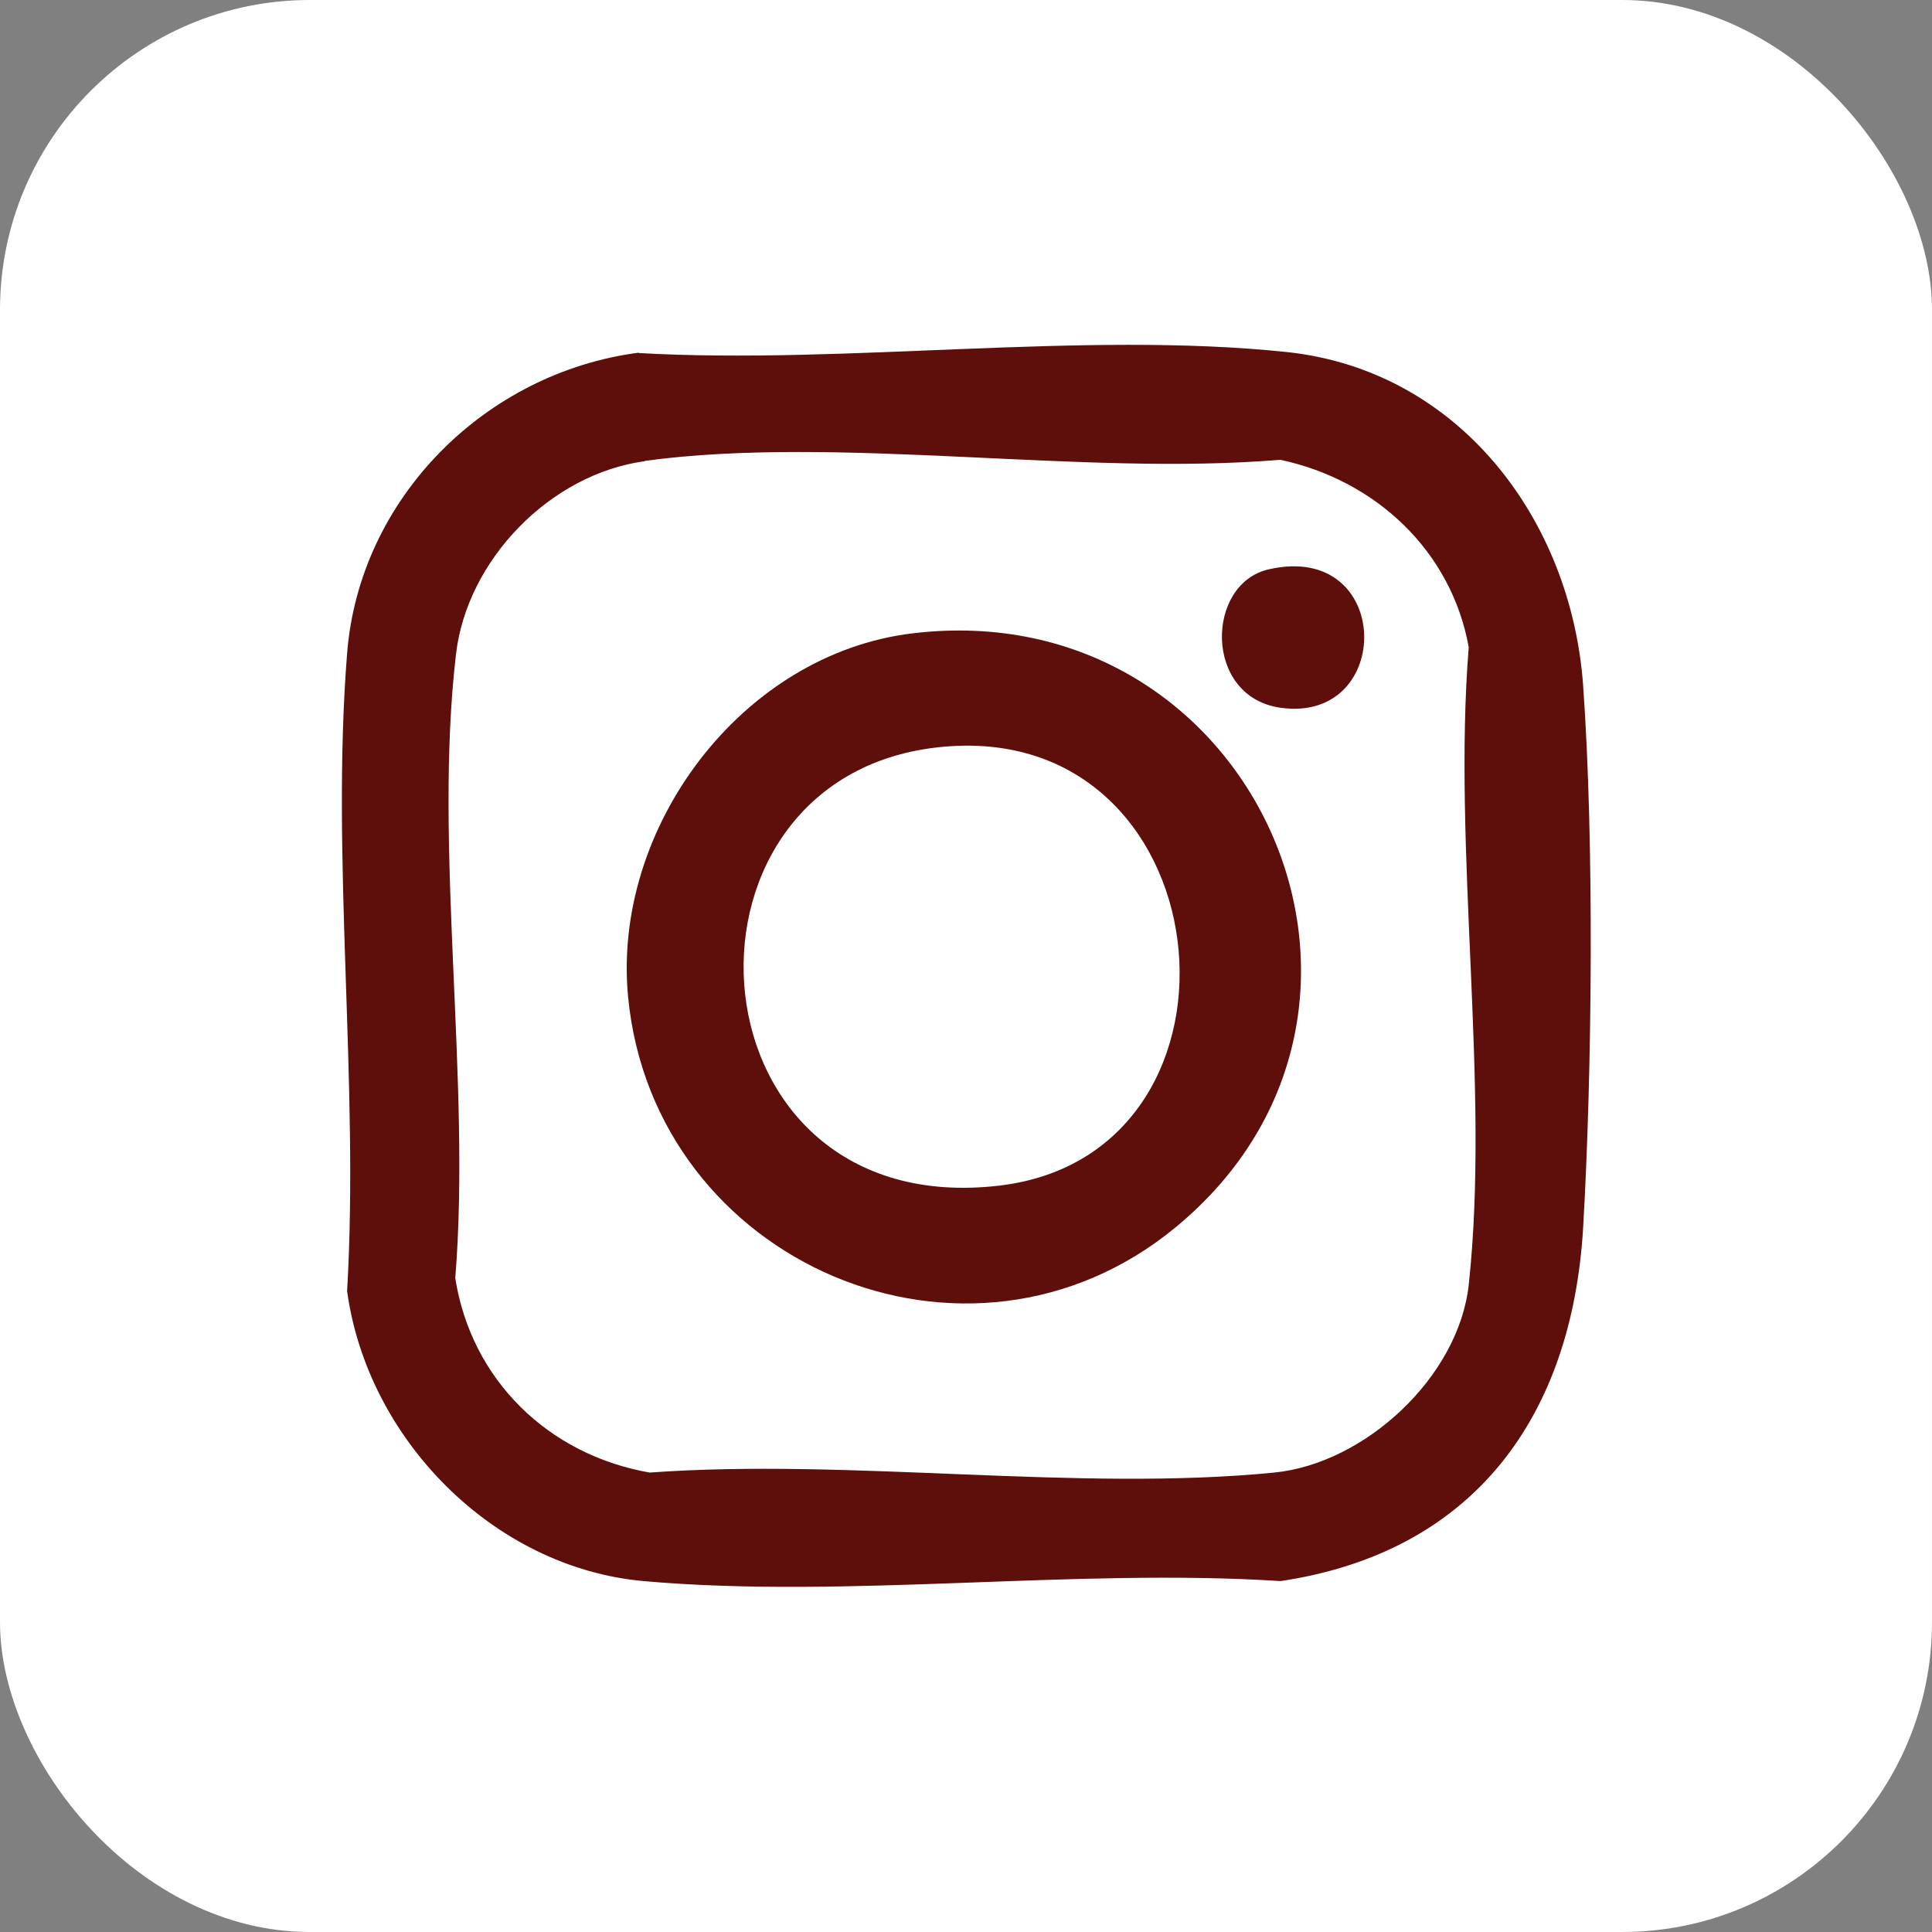
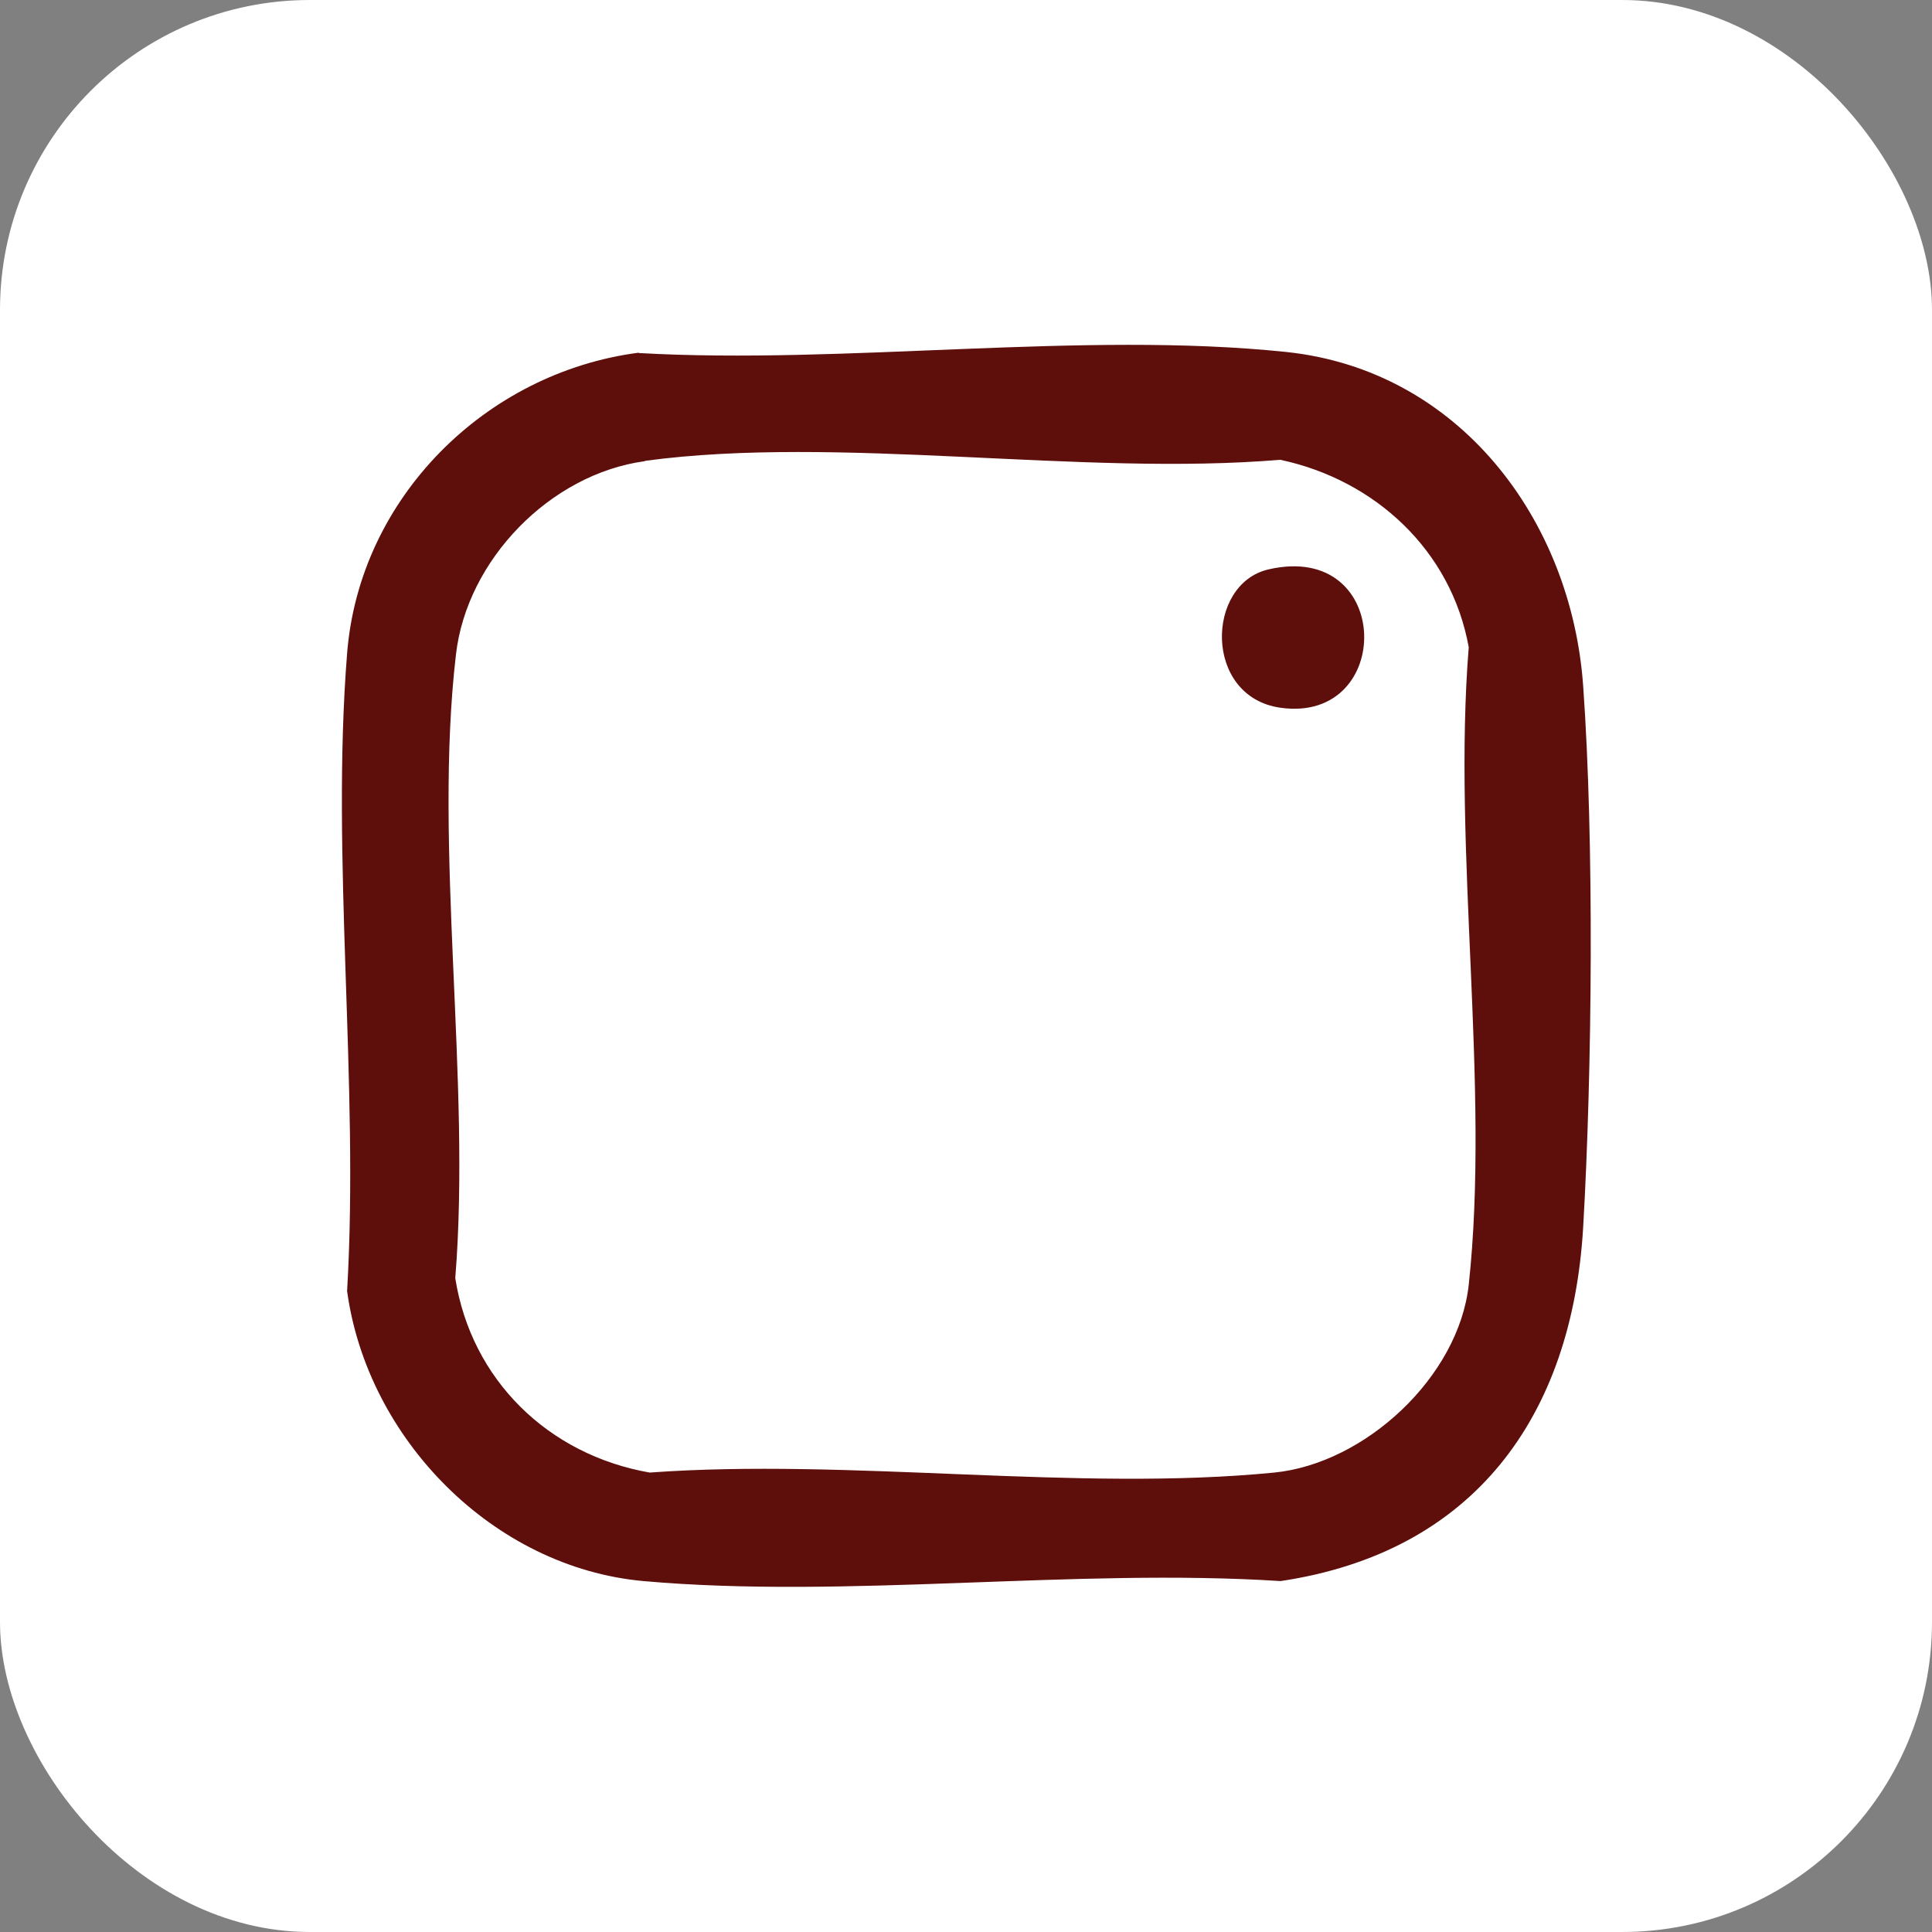
<svg xmlns="http://www.w3.org/2000/svg" id="CONTACTO" viewBox="0 0 55.55 55.55">
  <rect x="0" y="0" width="55.55" height="55.55" fill="#808080" stroke="none" />
  <defs>
    <style>
      .cls-1 {
        fill: #5e0f0b;
      }

      .cls-2 {
        fill: #fff;
      }
    </style>
  </defs>
  <rect class="cls-2" width="55.55" height="55.55" rx="8.91" ry="8.91" />
  <g>
    <path class="cls-1" d="M18.36,10.15c5.94.34,12.78-.64,18.62-.03,4.97.52,8.2,4.82,8.54,9.6.32,4.48.26,11.06,0,15.57-.32,5.44-3.14,9.34-8.7,10.17-5.91-.38-12.48.52-18.32,0-4.32-.39-7.94-4.09-8.52-8.34.35-5.95-.47-12.44,0-18.33.35-4.47,3.98-8.08,8.39-8.65ZM18.54,13.26c-2.72.37-5.12,2.84-5.43,5.56-.65,5.56.44,12.25-.02,17.93.46,2.92,2.67,5.08,5.59,5.59,5.76-.42,12.29.56,17.96,0,2.61-.26,5.3-2.75,5.59-5.4.62-5.71-.47-12.5,0-18.33-.5-2.78-2.69-4.81-5.42-5.39-5.71.48-12.7-.72-18.26.03Z" />
-     <path class="cls-1" d="M26.24,18.21c9.81-1.18,15.18,10.8,7.56,17.08-5.97,4.92-15,1.04-15.74-6.62-.47-4.86,3.26-9.87,8.18-10.46ZM26.78,21.51c-7.91,1.07-7.02,13.63,1.95,12.58,7.82-.92,6.5-13.71-1.95-12.58Z" />
-     <path class="cls-1" d="M36.48,16.37c3.58-.82,3.62,4.44.34,3.98-2.22-.31-2.16-3.57-.34-3.98Z" />
+     <path class="cls-1" d="M36.48,16.37c3.58-.82,3.62,4.44.34,3.98-2.22-.31-2.16-3.57-.34-3.98" />
  </g>
</svg>